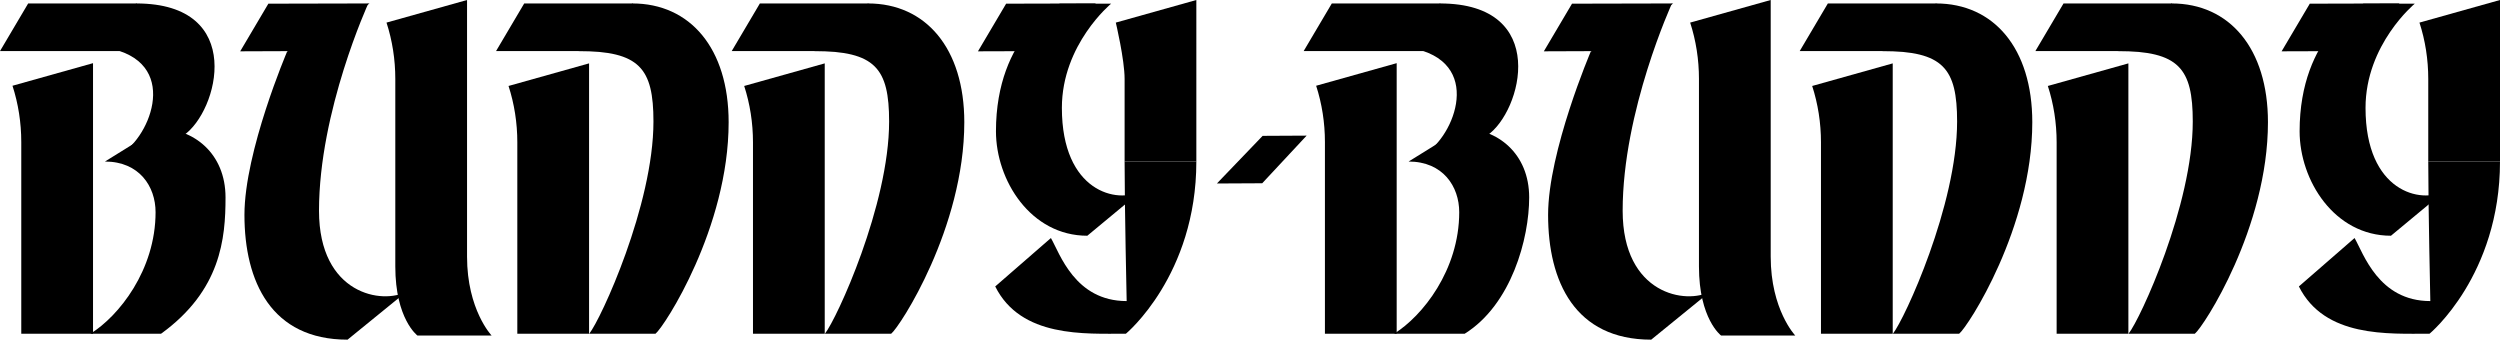
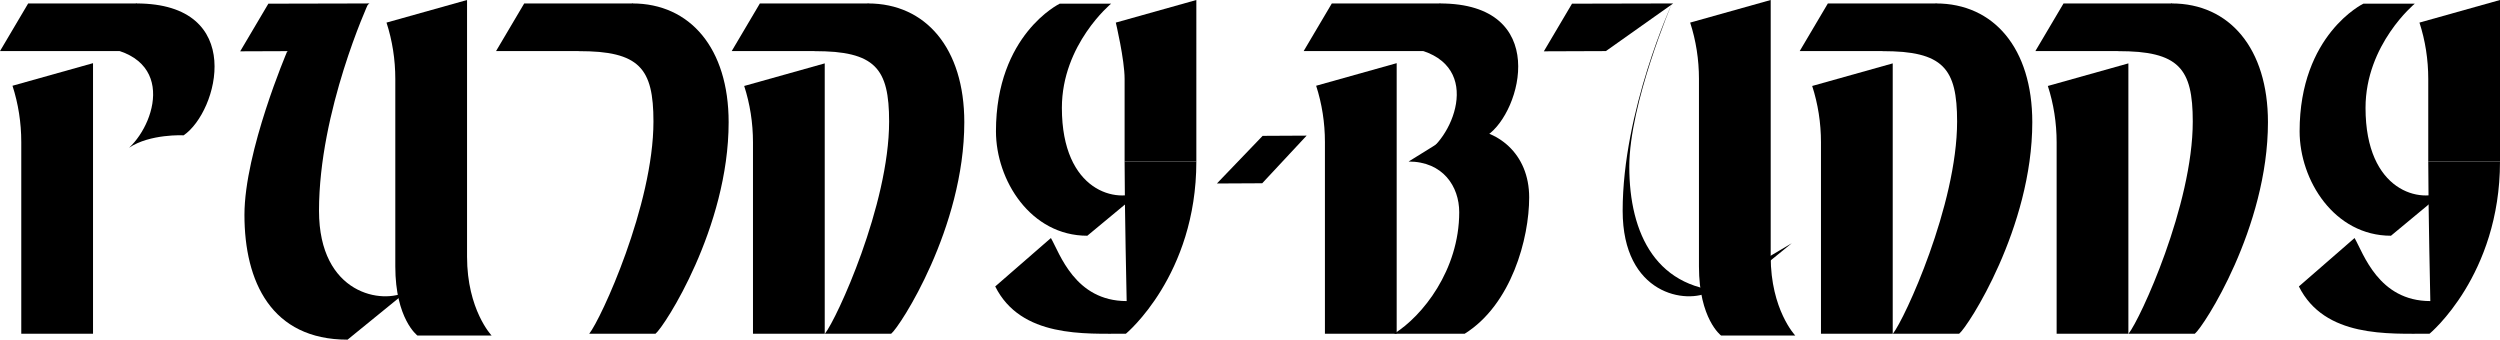
<svg xmlns="http://www.w3.org/2000/svg" id="b" data-name="Layer 2" width="1691.573" height="229.825" viewBox="0 0 1691.573 229.825">
  <g id="c" data-name="Layer 1">
    <g>
      <g>
-         <path d="m61.194,225.794h47.803c40.485-29.291,43.599-64.411,43.599-92.198,0-29.895-21.69-46.713-45.414-46.713l-36.178,22.422c23.253,0,34.256,16.88,34.256,34.256,0,39.172-24.914,70.381-44.066,82.232Z" />
        <path d="m87.353,99.963c14.148-9.552,36.903-8.408,36.903-8.408C147.613,75.672,166.944,2.332,92.234,2.332l-36.466,28.729c64.878,0,51.205,50.684,31.586,68.902Z" />
        <polygon points="0 34.565 92.492 34.565 92.492 2.333 19.059 2.333 0 34.565" />
        <polygon points="162.52 34.721 204.505 34.565 250.047 2.333 181.579 2.489 162.52 34.721" />
        <path d="m275.343,197.126c-16.119,9.127-59.497,2.371-59.497-54.545,0-67.508,33.36-140.248,33.36-140.248l-54.942,32.556s-28.868,67.592-28.868,110.495c0,45.153,18.167,84.442,69.774,84.442l40.173-32.699Z" />
-         <polygon points="661.717 34.721 711.389 34.565 741.441 2.333 680.776 2.489 661.717 34.721" />
        <path d="m772.37,129.095c-16.119,9.127-53.87.811-53.87-56.105,0-43.004,33.307-70.501,33.307-70.501h-34.773s-43.138,20.81-43.138,86.358c0,33.168,23.474,70.658,61.817,70.658l36.657-30.41Z" />
        <path d="m62.945,225.794H14.395V96.157c0-13.08-2.02-26.035-5.946-38.136h0s54.496-15.286,54.496-15.286v183.059Z" />
        <path d="m398.7,225.794h44.845c5.841-4.602,49.473-71.6,49.473-143.115,0-49.983-26.096-80.347-65.147-80.347l-36.466,32.232c41.395,0,50.738,11.637,50.738,47.647,0,56.525-35.484,133.633-43.443,143.582Z" />
        <path d="m760.942,109.306c0,31.543,1.396,94.411,1.396,94.411-35.108,0-45.244-32.297-51.263-42.662l-37.677,32.767c17.387,34.773,60.524,31.972,88.438,31.972,0,0,47.646-39.435,47.646-116.488h-48.541Z" />
        <polygon points="335.637 34.565 428.129 34.565 428.129 2.333 354.696 2.333 335.637 34.565" />
-         <path d="m398.583,225.794h-48.55V96.303c0-13.08-2.02-26.035-5.946-38.136h0s54.496-15.286,54.496-15.286v182.913Z" />
        <path d="m558.157,225.794h44.845c5.841-4.602,49.473-71.6,49.473-143.115,0-49.983-26.096-80.347-65.147-80.347l-36.466,32.232c41.395,0,50.738,11.637,50.738,47.647,0,56.525-35.484,133.633-43.443,143.582Z" />
        <polygon points="495.094 34.565 587.586 34.565 587.586 2.333 514.153 2.333 495.094 34.565" />
        <path d="m558.039,225.794h-48.55V96.303c0-13.08-2.02-26.035-5.946-38.136h0s54.496-15.286,54.496-15.286v182.913Z" />
        <path d="m332.627,227.019h-50.195s-14.956-11.208-14.956-46.71V53.421c0-13.087-2.018-26.041-5.956-38.134L316.017,0v173.664c0,35.919,16.61,53.355,16.61,53.355Z" />
        <path d="m760.942,109.306h48.541V0l-54.497,15.287s5.956,25.047,5.956,38.134v55.884Z" />
      </g>
      <g>
        <path d="m943.284,225.794h47.803c31.581-19.738,43.599-64.411,43.599-92.198,0-29.895-21.69-46.713-45.414-46.713l-36.178,22.422c23.253,0,34.256,16.88,34.256,34.256,0,39.172-24.914,70.381-44.066,82.232Z" />
        <path d="m969.443,99.963c14.148-9.552,36.903-8.408,36.903-8.408,23.357-15.882,42.687-89.222-32.023-89.222l-36.466,28.729c64.878,0,51.205,50.684,31.586,68.902Z" />
        <polygon points="882.09 34.565 974.581 34.565 974.581 2.333 901.149 2.333 882.09 34.565" />
        <polygon points="1044.609 34.721 1086.594 34.565 1132.136 2.333 1063.668 2.489 1044.609 34.721" />
-         <path d="m1157.432,197.126c-16.119,9.127-59.497,2.371-59.497-54.545,0-67.508,33.36-140.248,33.36-140.248l-54.942,32.556s-28.868,67.592-28.868,110.495c0,45.153,18.167,84.442,69.774,84.442l40.173-32.699Z" />
-         <polygon points="1543.807 34.721 1593.478 34.565 1623.531 2.333 1562.866 2.489 1543.807 34.721" />
+         <path d="m1157.432,197.126c-16.119,9.127-59.497,2.371-59.497-54.545,0-67.508,33.36-140.248,33.36-140.248s-28.868,67.592-28.868,110.495c0,45.153,18.167,84.442,69.774,84.442l40.173-32.699Z" />
        <path d="m1654.459,129.095c-16.119,9.127-53.87.811-53.87-56.105,0-43.004,33.307-70.501,33.307-70.501h-34.773s-43.138,20.81-43.138,86.358c0,33.168,23.474,70.658,61.817,70.658l36.657-30.41Z" />
        <path d="m945.035,225.794h-48.55V96.157c0-13.08-2.02-26.035-5.946-38.136h0s54.496-15.286,54.496-15.286v183.059Z" />
        <path d="m1280.79,225.794h44.845c5.841-4.602,49.473-71.6,49.473-143.115,0-49.983-26.096-80.347-65.147-80.347l-36.466,32.232c41.395,0,50.738,11.637,50.738,47.647,0,56.525-35.484,133.633-43.443,143.582Z" />
        <path d="m1643.032,109.306c0,31.543,1.396,94.411,1.396,94.411-35.108,0-45.244-32.297-51.263-42.662l-37.677,32.767c17.387,34.773,60.524,31.972,88.438,31.972,0,0,47.646-39.435,47.646-116.488h-48.541Z" />
        <polygon points="1217.727 34.565 1310.219 34.565 1310.219 2.333 1236.786 2.333 1217.727 34.565" />
        <path d="m1280.672,225.794h-48.55V96.303c0-13.08-2.02-26.035-5.946-38.136h0s54.496-15.286,54.496-15.286v182.913Z" />
        <path d="m1440.246,225.794h44.845c5.841-4.602,49.473-71.6,49.473-143.115,0-49.983-26.096-80.347-65.147-80.347l-36.466,32.232c41.395,0,50.738,11.637,50.738,47.647,0,56.525-35.484,133.633-43.443,143.582Z" />
        <polygon points="1377.184 34.565 1469.675 34.565 1469.675 2.333 1396.243 2.333 1377.184 34.565" />
        <path d="m1440.129,225.794h-48.55V96.303c0-13.08-2.02-26.035-5.946-38.136h0s54.496-15.286,54.496-15.286v182.913Z" />
        <path d="m1214.717,227.019h-50.195s-14.956-11.208-14.956-46.71V53.421c0-13.087-2.018-26.041-5.956-38.134l54.497-15.287v173.664c0,35.919,16.61,53.355,16.61,53.355Z" />
        <path d="m1643.032,109.306h48.541V0l-54.497,15.287c3.937,12.093,5.956,25.047,5.956,38.134v55.884Z" />
      </g>
      <polygon points="823.387 124.155 854.051 123.999 884.104 91.767 854.335 91.923 823.387 124.155" />
    </g>
  </g>
</svg>